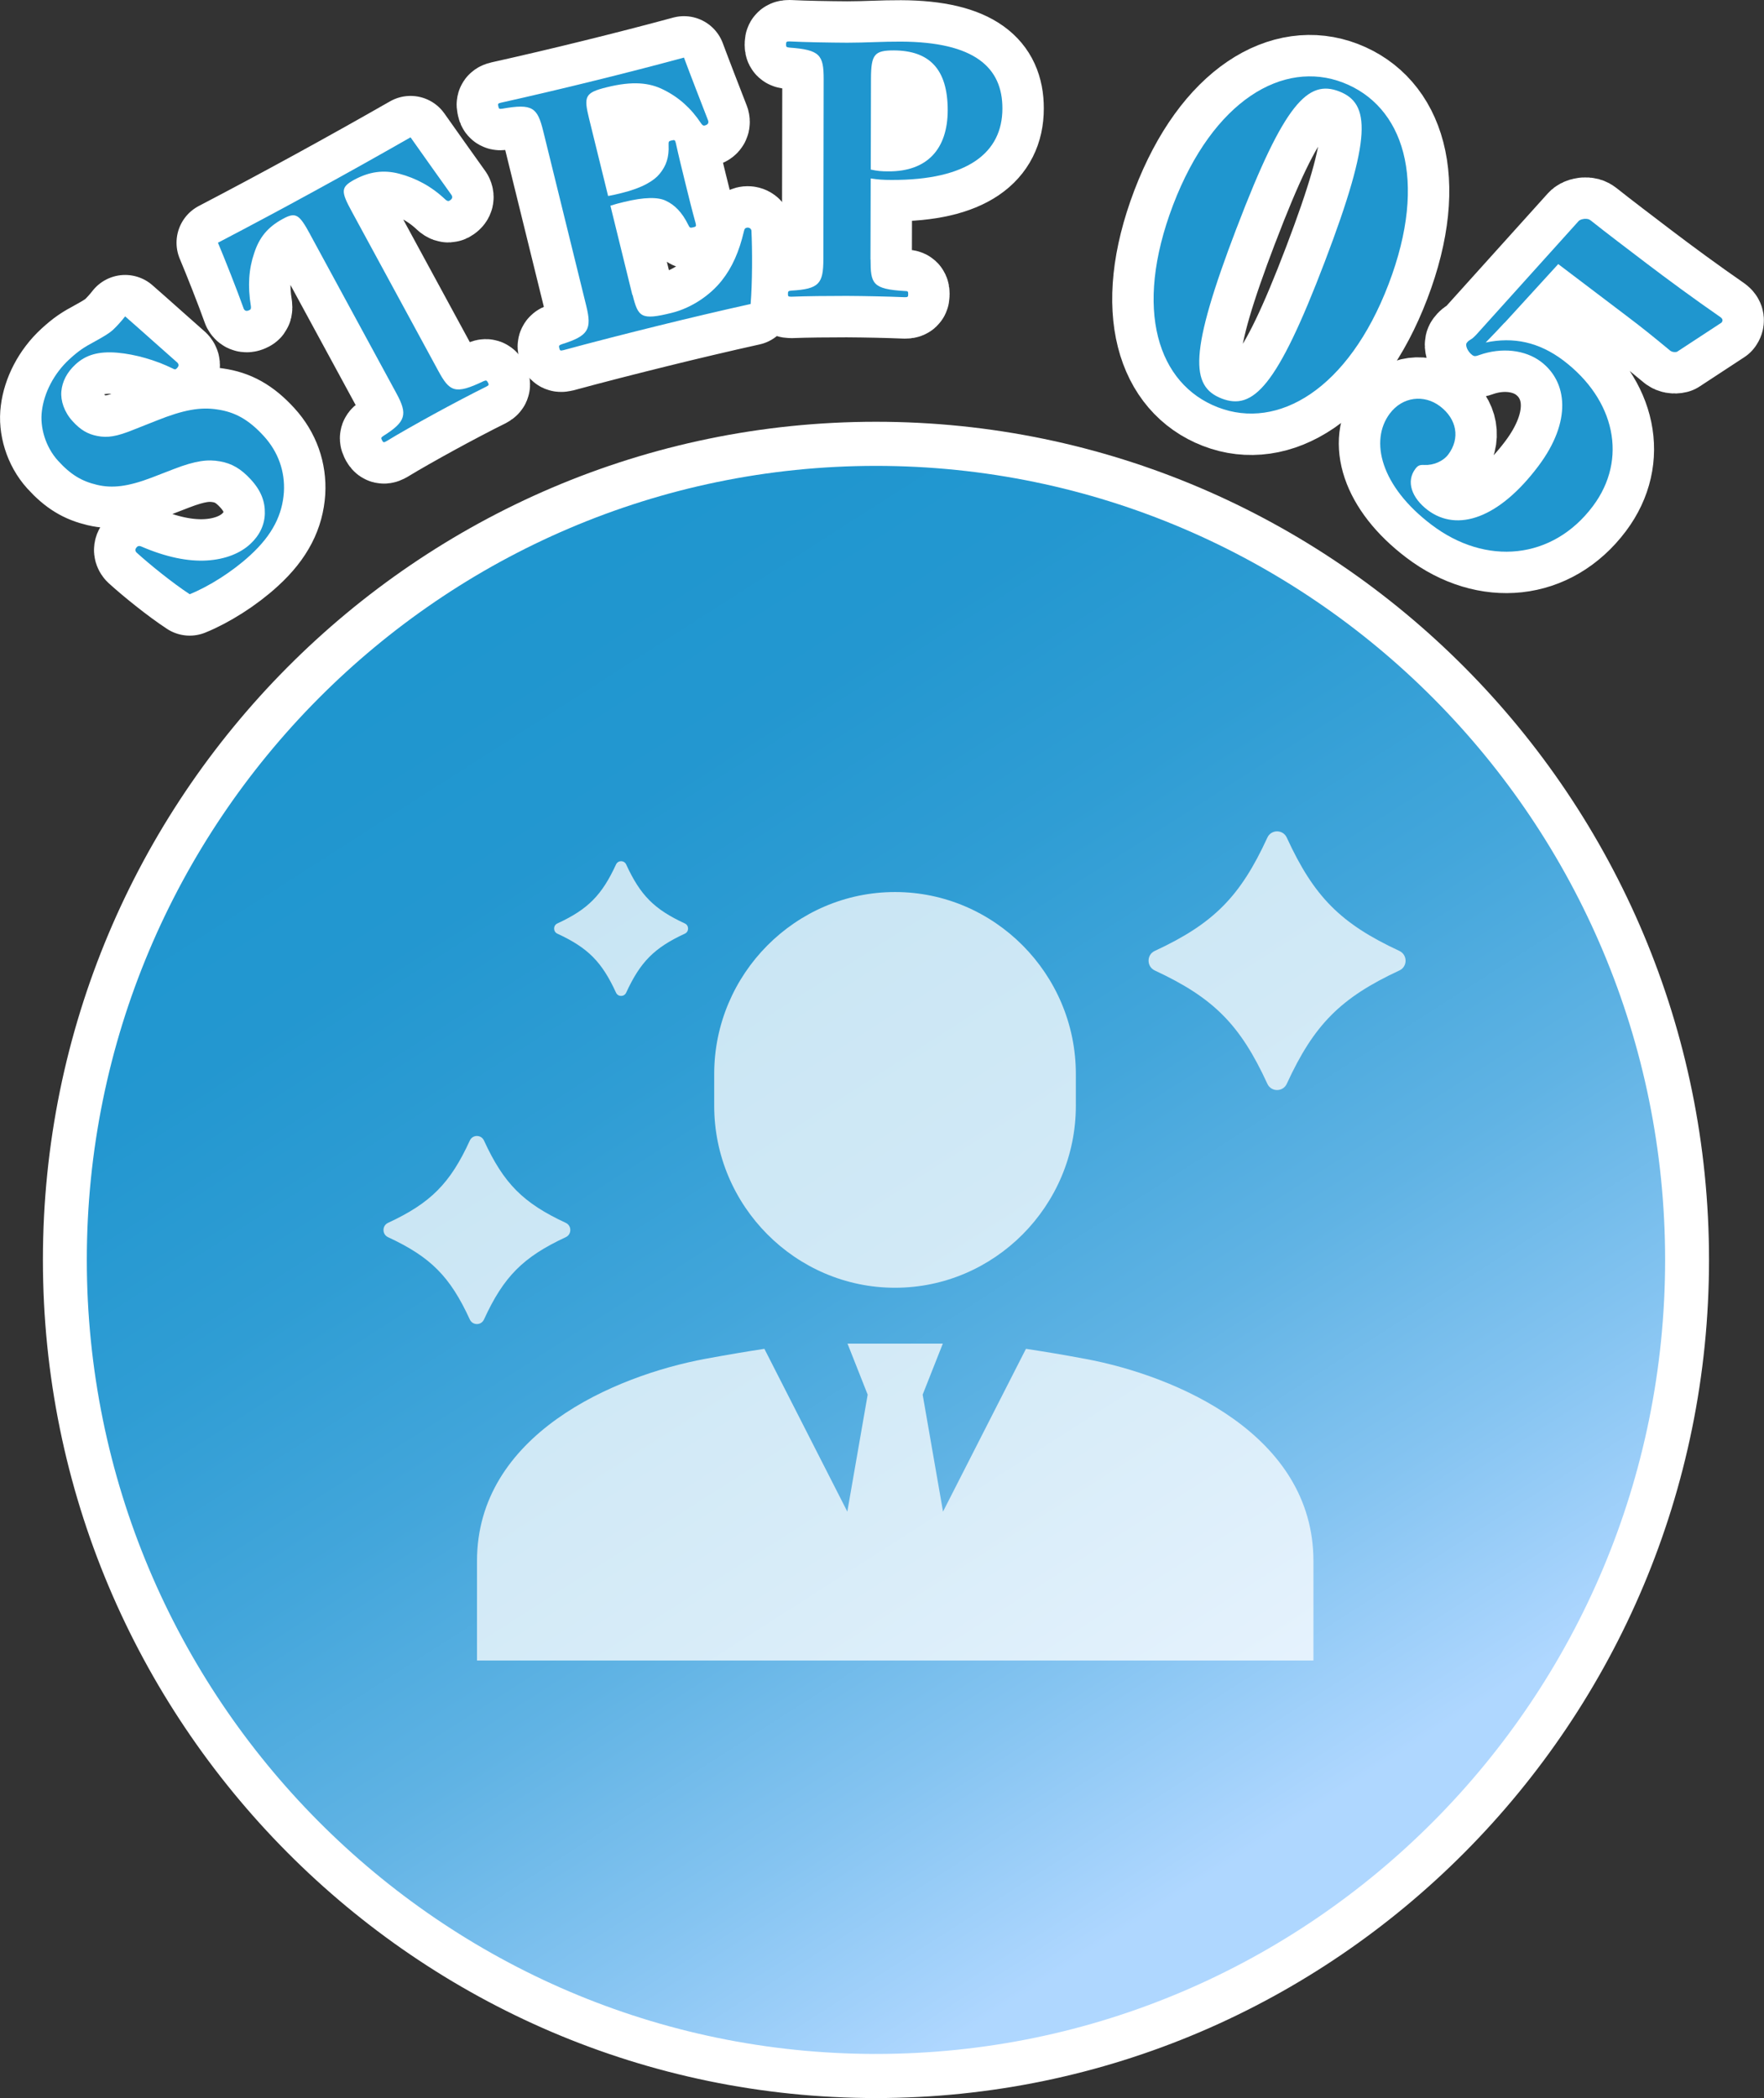
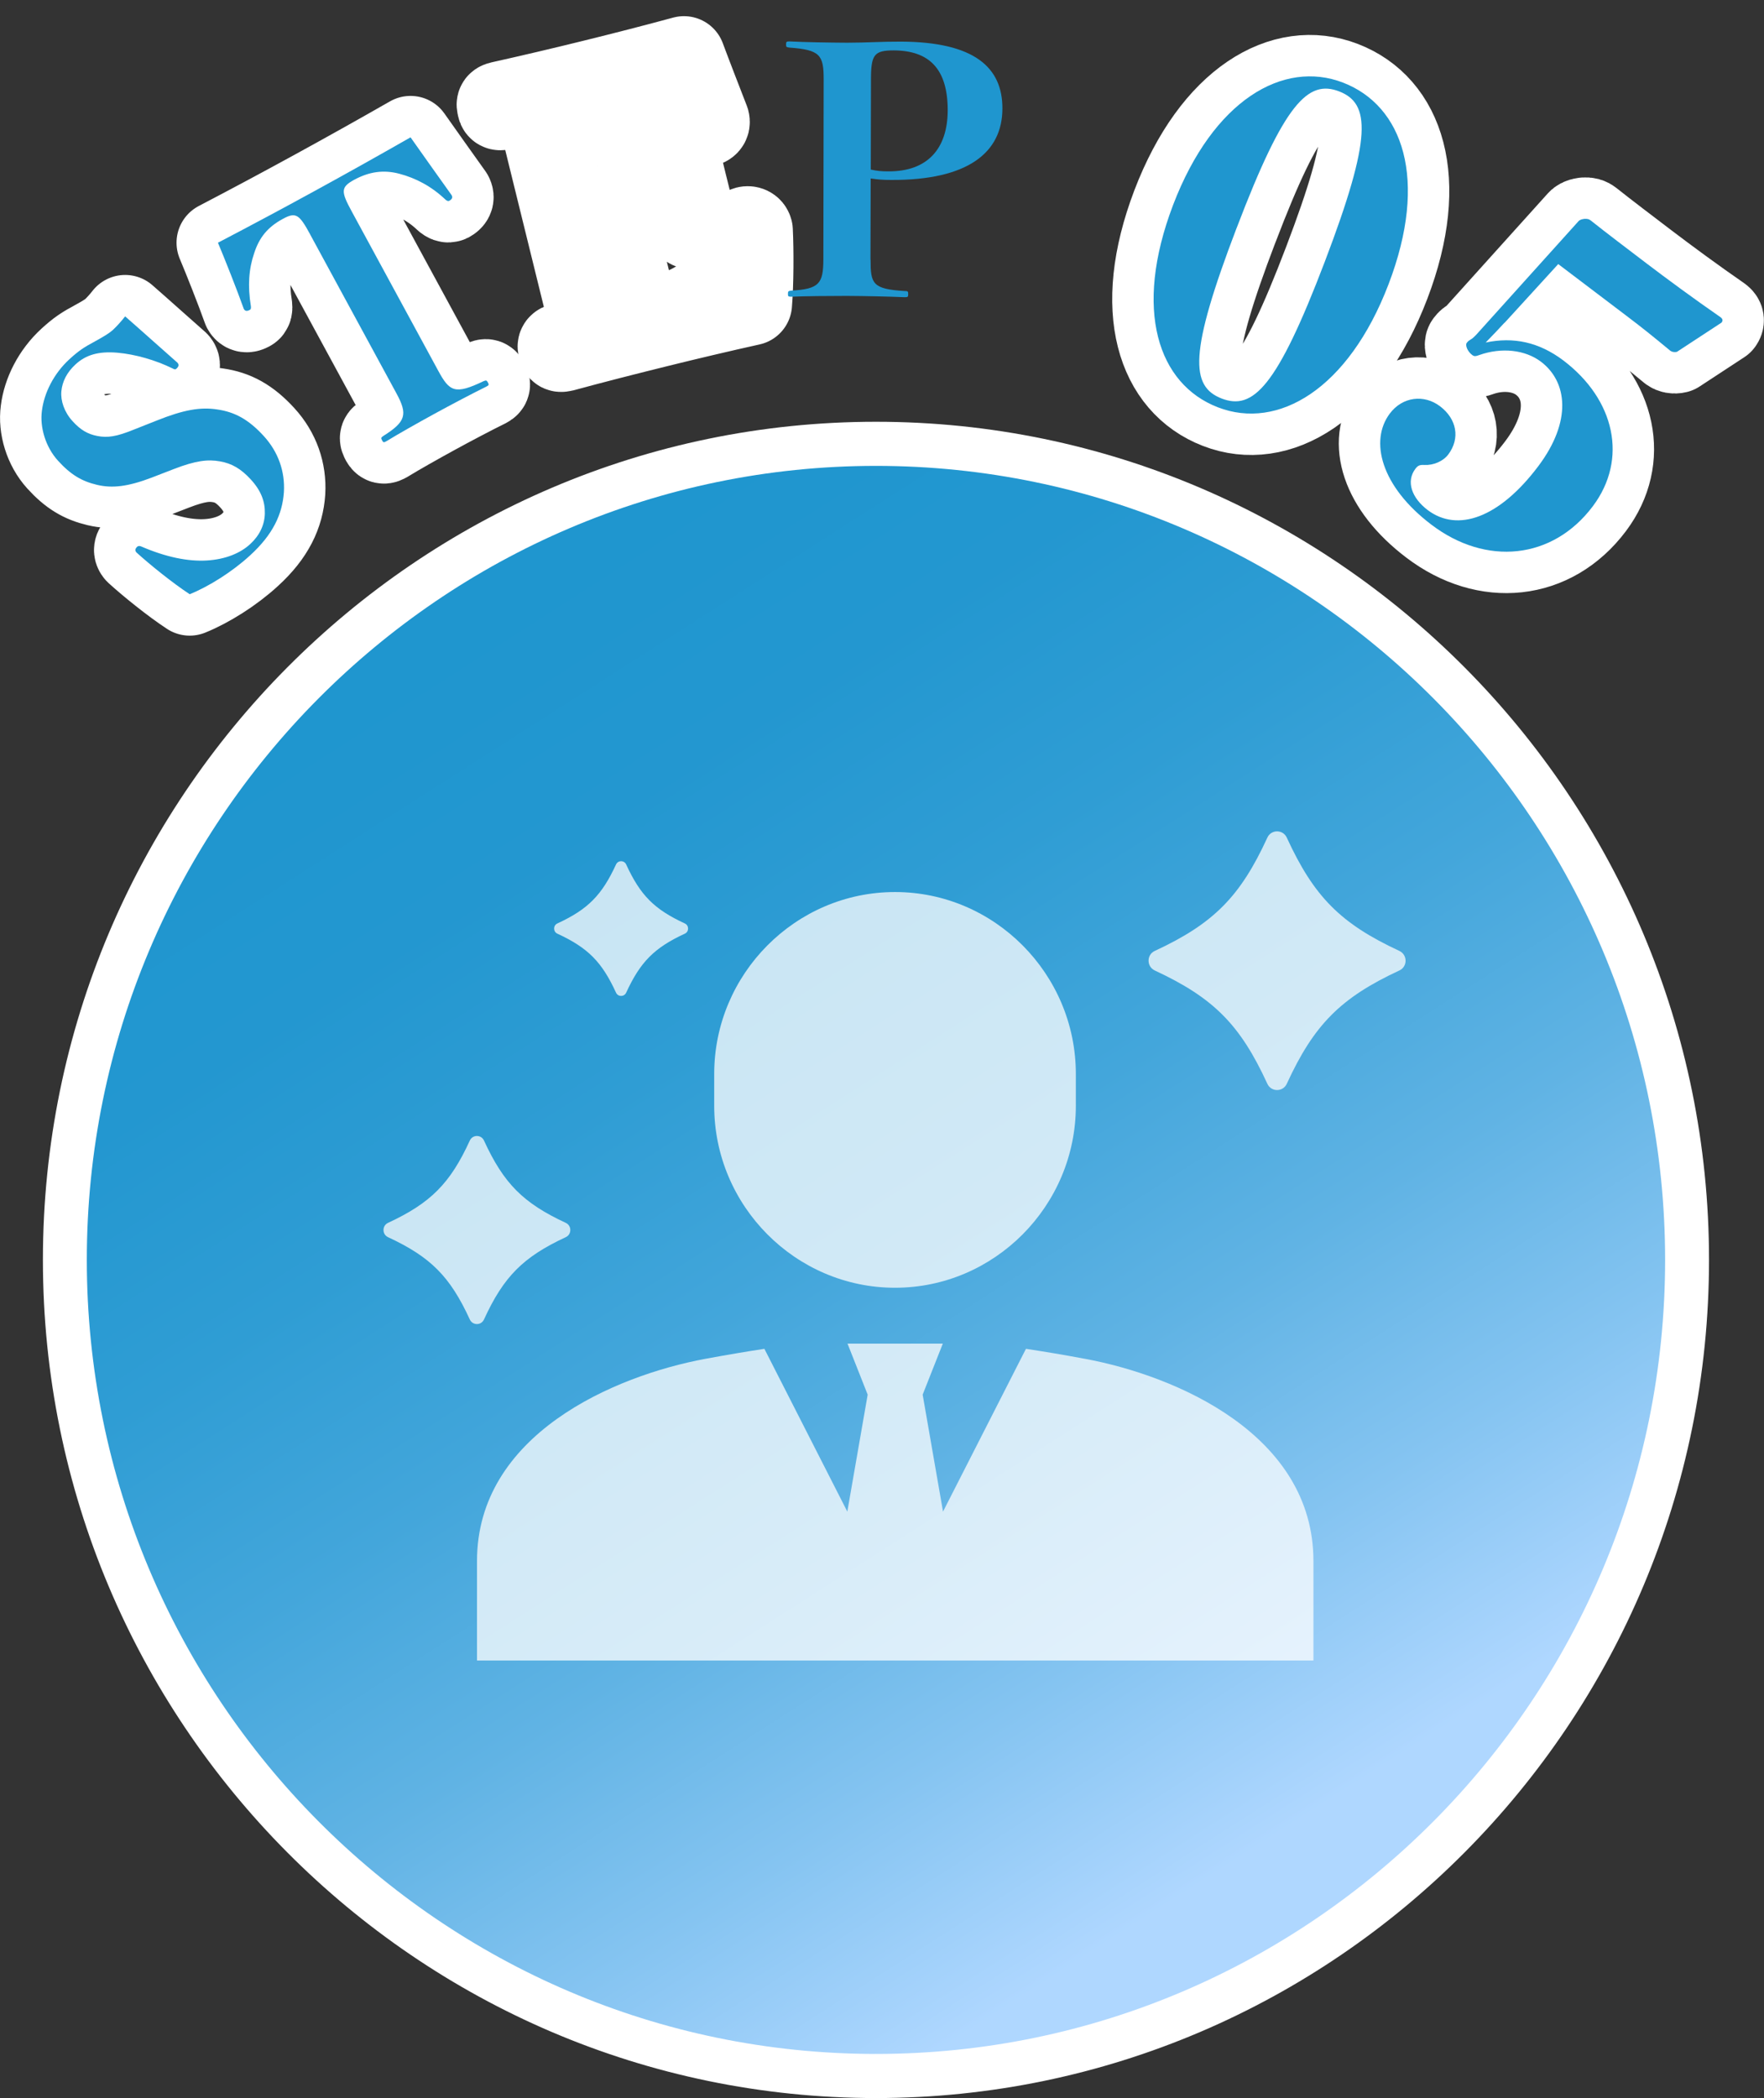
<svg xmlns="http://www.w3.org/2000/svg" id="b" data-name="レイヤー_2" viewBox="0 0 176.77 210.22">
  <rect x="0" y="0" width="176.77" height="210.22" fill="#333333" stroke="none" />
  <defs>
    <linearGradient id="d" data-name="名称未設定グラデーション 9" x1="131.76" y1="195.02" x2="43.8" y2="57.46" gradientUnits="userSpaceOnUse">
      <stop offset=".07" stop-color="#afd7ff" />
      <stop offset=".22" stop-color="#85c4f1" />
      <stop offset=".37" stop-color="#60b3e4" />
      <stop offset=".52" stop-color="#43a6db" />
      <stop offset=".67" stop-color="#2f9dd4" />
      <stop offset=".82" stop-color="#2397d0" />
      <stop offset=".96" stop-color="#1f96cf" />
    </linearGradient>
  </defs>
  <g id="c" data-name="main">
    <g>
      <g>
        <g>
          <ellipse cx="87.78" cy="126.24" rx="81.28" ry="81.77" fill="url(#d)" />
          <path d="M87.78,210.22c-46.03,0-83.48-37.67-83.48-83.98S41.75,42.26,87.78,42.26s83.48,37.67,83.48,83.98-37.45,83.98-83.48,83.98ZM87.78,46.68c-43.6,0-79.08,35.69-79.08,79.56s35.48,79.56,79.08,79.56,79.08-35.69,79.08-79.56-35.47-79.56-79.08-79.56Z" fill="#fff" />
        </g>
        <g>
          <g>
            <path d="M15.19,47.86c-2.4.91-3.95,1.08-5.47.72-1.52-.36-2.63-1.01-3.91-2.42-1.26-1.39-1.83-3.37-1.61-5,.22-1.78,1.18-3.72,2.76-5.17.93-.85,1.45-1.19,2.53-1.77.89-.49,1.43-.81,1.81-1.15.38-.35.86-.88,1.24-1.37,1.55,1.35,3.89,3.46,5.24,4.64.18.2.13.39-.1.6-.13.12-.22.06-.38-.02-1.74-.85-3.74-1.42-5.54-1.58-1.89-.16-3.16.22-4.19,1.17-.88.81-1.33,1.73-1.42,2.69-.09.96.29,2.09,1.12,3,.8.88,1.51,1.3,2.51,1.49,1,.19,1.9.06,3.62-.64l2.3-.91c2.67-1.07,4.37-1.38,6.09-1.11,1.7.25,3.09.96,4.65,2.67,1.45,1.59,2.13,3.55,2.01,5.6-.15,2.22-1.1,4.26-3.39,6.35-1.78,1.64-4.16,3.13-6.05,3.89-1.71-1.12-4.01-2.98-5.33-4.18-.18-.2-.13-.39.07-.58.1-.09.25-.09.39-.03,2.5,1.08,4.7,1.52,6.58,1.41,1.88-.11,3.38-.74,4.36-1.65.9-.83,1.43-1.87,1.46-3.05.03-1.18-.36-2.27-1.39-3.4-1.01-1.11-1.95-1.63-3.1-1.83-1.22-.22-2.43-.08-4.61.76l-2.25.87Z" fill="none" stroke="#fff" stroke-linecap="round" stroke-linejoin="round" stroke-width="8.3" />
            <path d="M31.09,23.5c-1.11-2.04-1.44-2.29-2.78-1.55-1.5.82-2.33,1.85-2.84,3.42-.54,1.58-.66,3.28-.33,5.31.02.18.01.31-.11.37-.27.15-.47.14-.6-.1-.66-1.86-1.9-4.99-2.59-6.63,3.35-1.75,6.56-3.47,9.61-5.14,3.11-1.7,6.38-3.53,9.69-5.42,1.03,1.46,2.98,4.21,4.12,5.8.13.24.03.41-.24.56-.12.06-.23,0-.37-.11-1.43-1.36-3-2.17-4.63-2.6-1.58-.42-3.02-.21-4.52.6-1.37.75-1.35,1.16-.24,3.2l8.65,15.93c1.14,2.1,1.67,2.43,4.53,1.06.29-.12.33-.1.46.14.11.21.1.26-.17.4-1.29.63-3.64,1.87-5.19,2.72-1.61.88-3.72,2.07-4.82,2.75-.27.15-.31.13-.43-.08-.13-.24-.12-.29.14-.46,2.25-1.42,2.44-2.15,1.3-4.25l-8.65-15.93Z" fill="none" stroke="#fff" stroke-linecap="round" stroke-linejoin="round" stroke-width="8.3" />
            <path d="M63.39,29.54c.56,2.25.84,2.57,3.92,1.81,1.98-.49,3.85-1.76,5.02-3.24,1.04-1.31,1.74-2.89,2.22-4.94.05-.22.1-.31.26-.35.2-.05.43.03.49.27.1,1.98.09,5.36-.08,7.37-2.86.63-6.44,1.48-9.15,2.15-3.24.8-6.77,1.7-9.59,2.47-.33.08-.37.06-.43-.18-.07-.26-.04-.31.28-.42,2.64-.83,3-1.48,2.42-3.83l-4.31-17.5c-.59-2.39-1.07-2.79-4.1-2.26-.31.04-.35.02-.4-.22-.07-.27-.04-.31.26-.38,2.83-.63,6.24-1.43,9.31-2.19,3.01-.74,6.27-1.58,9.03-2.33.62,1.67,1.78,4.66,2.43,6.33.07.27-.08.41-.37.48-.13.03-.22-.05-.33-.2-1-1.51-2.22-2.62-3.78-3.39-1.4-.71-3.09-.89-5.67-.25-2.25.55-2.33.93-1.78,3.18l1.9,7.72c.5-.09.83-.17,1.36-.3,2.12-.52,3.27-1.26,3.8-1.92.65-.79.96-1.64.9-2.89-.01-.35.01-.39.31-.46.3-.07.34-.05.42.28.25,1.17.64,2.73.93,3.92.3,1.23.71,2.88,1.05,4.1.07.3.05.34-.25.41-.3.07-.34.05-.48-.23-.64-1.32-1.41-2.04-2.25-2.43-.76-.38-2.13-.39-4.21.12-.53.13-.86.21-1.35.37l2.2,8.95Z" fill="none" stroke="#fff" stroke-linecap="round" stroke-linejoin="round" stroke-width="8.3" />
-             <path d="M87.24,26c0,2.42.17,2.97,3.43,3.16.31,0,.34.04.34.31,0,.27-.03.31-.34.31-1.63-.07-3.95-.12-5.82-.13-1.84,0-4.09.02-5.55.08-.31,0-.34-.04-.34-.27,0-.27.03-.31.34-.34,2.79-.16,3.2-.7,3.21-3.13l.03-18.06c0-2.42-.37-2.94-3.43-3.16-.31-.04-.34-.07-.34-.31,0-.27.04-.31.34-.31,1.6.08,3.92.12,5.79.13,1.91,0,3.51-.12,5.38-.11,7.39.03,10.18,2.6,10.17,6.7,0,4.44-3.49,7.19-11.12,7.16-.89,0-1.33-.04-2.08-.15l-.02,8.13ZM87.26,16.99c.65.14,1.02.18,1.77.18,3.88.02,5.93-2.23,5.94-6.12,0-4.16-1.86-5.98-5.4-6-1.94,0-2.28.4-2.29,2.82l-.02,9.12Z" fill="none" stroke="#fff" stroke-linecap="round" stroke-linejoin="round" stroke-width="8.3" />
            <path d="M139.15,28.47c-4.02,10.53-11.09,14.67-17.11,12.34-5.98-2.31-8.5-9.72-4.49-20.26,4.02-10.53,11.06-14.58,17.04-12.27,5.98,2.31,8.58,9.66,4.56,20.19ZM123.93,22.82c-4.8,12.57-4.65,15.89-1.51,17.11,3.14,1.21,5.54-1.12,10.33-13.69,4.79-12.57,4.55-15.88,1.45-17.08-3.1-1.2-5.48,1.1-10.27,13.67Z" fill="none" stroke="#fff" stroke-linecap="round" stroke-linejoin="round" stroke-width="8.3" />
            <path d="M150.77,32.33c-.56.6-1.18,1.27-1.89,1.99,2.77-.58,5.33-.06,7.8,1.81,5.15,3.91,6.48,9.87,2.94,14.59-4.03,5.37-10.71,6.01-16.18,1.85-5.08-3.85-6.21-8.41-4.17-11.13,1.28-1.71,3.45-1.94,5.04-.73,1.67,1.27,2.04,3.2.82,4.83-.52.69-1.5,1.09-2.38,1.05-.49-.03-.67.06-.92.39-.95,1.27-.36,2.91,1.23,4.12,3.01,2.28,7.2.79,11.1-4.4,3.38-4.5,2.91-8.44.27-10.45-1.6-1.21-3.96-1.47-6.21-.67-.31.11-.46.16-.68,0-.51-.38-.72-1.01-.56-1.22.3-.4.36-.18.98-.85l10.18-11.3c.08-.11.23-.23.61-.28.35-.02.49.03.67.17,1.53,1.22,3.78,2.92,5.63,4.33,1.92,1.46,4.74,3.54,7.36,5.35.25.19.24.36.11.54l-4.47,2.93c-.28.07-.52,0-.66-.1-1.79-1.48-2.78-2.28-4.38-3.49l-6.86-5.2-5.38,5.89Z" fill="none" stroke="#fff" stroke-linecap="round" stroke-linejoin="round" stroke-width="8.3" />
          </g>
          <g>
            <path d="M15.19,47.86c-2.4.91-3.95,1.08-5.47.72-1.52-.36-2.63-1.01-3.91-2.42-1.26-1.39-1.83-3.37-1.61-5,.22-1.78,1.18-3.72,2.76-5.17.93-.85,1.45-1.19,2.53-1.77.89-.49,1.43-.81,1.81-1.15.38-.35.86-.88,1.24-1.37,1.55,1.35,3.89,3.46,5.24,4.64.18.2.13.39-.1.6-.13.12-.22.06-.38-.02-1.74-.85-3.74-1.42-5.54-1.58-1.89-.16-3.16.22-4.19,1.17-.88.81-1.33,1.73-1.42,2.69-.09.96.29,2.09,1.12,3,.8.88,1.51,1.3,2.51,1.49,1,.19,1.9.06,3.62-.64l2.3-.91c2.67-1.07,4.37-1.38,6.09-1.11,1.7.25,3.09.96,4.65,2.67,1.45,1.59,2.13,3.55,2.01,5.6-.15,2.22-1.1,4.26-3.39,6.35-1.78,1.64-4.16,3.13-6.05,3.89-1.71-1.12-4.01-2.98-5.33-4.18-.18-.2-.13-.39.07-.58.1-.09.25-.09.39-.03,2.5,1.08,4.7,1.52,6.58,1.41,1.88-.11,3.38-.74,4.36-1.65.9-.83,1.43-1.87,1.46-3.05.03-1.18-.36-2.27-1.39-3.4-1.01-1.11-1.95-1.63-3.1-1.83-1.22-.22-2.43-.08-4.61.76l-2.25.87Z" fill="#1f96cf" />
            <path d="M31.09,23.5c-1.11-2.04-1.44-2.29-2.78-1.55-1.5.82-2.33,1.85-2.84,3.42-.54,1.58-.66,3.28-.33,5.31.02.18.01.31-.11.37-.27.15-.47.14-.6-.1-.66-1.86-1.9-4.99-2.59-6.63,3.35-1.75,6.56-3.47,9.61-5.14,3.11-1.7,6.38-3.53,9.69-5.42,1.03,1.46,2.98,4.21,4.12,5.8.13.24.03.41-.24.56-.12.06-.23,0-.37-.11-1.43-1.36-3-2.17-4.63-2.6-1.58-.42-3.02-.21-4.52.6-1.37.75-1.35,1.16-.24,3.2l8.65,15.93c1.14,2.1,1.67,2.43,4.53,1.06.29-.12.33-.1.46.14.11.21.1.26-.17.4-1.29.63-3.64,1.87-5.19,2.72-1.61.88-3.72,2.07-4.82,2.75-.27.15-.31.13-.43-.08-.13-.24-.12-.29.14-.46,2.25-1.42,2.44-2.15,1.3-4.25l-8.65-15.93Z" fill="#1f96cf" />
-             <path d="M63.39,29.54c.56,2.25.84,2.57,3.92,1.81,1.98-.49,3.85-1.76,5.02-3.24,1.04-1.31,1.74-2.89,2.22-4.94.05-.22.1-.31.26-.35.2-.05.43.03.49.27.1,1.98.09,5.36-.08,7.37-2.86.63-6.44,1.48-9.15,2.15-3.24.8-6.77,1.7-9.59,2.47-.33.08-.37.06-.43-.18-.07-.26-.04-.31.28-.42,2.64-.83,3-1.48,2.42-3.83l-4.31-17.5c-.59-2.39-1.07-2.79-4.1-2.26-.31.04-.35.02-.4-.22-.07-.27-.04-.31.26-.38,2.83-.63,6.24-1.43,9.31-2.19,3.01-.74,6.27-1.58,9.03-2.33.62,1.67,1.78,4.66,2.43,6.33.07.27-.08.41-.37.48-.13.03-.22-.05-.33-.2-1-1.51-2.22-2.62-3.78-3.39-1.4-.71-3.09-.89-5.67-.25-2.25.55-2.33.93-1.78,3.18l1.9,7.72c.5-.09.83-.17,1.36-.3,2.12-.52,3.27-1.26,3.8-1.92.65-.79.96-1.64.9-2.89-.01-.35.01-.39.31-.46.3-.07.34-.05.42.28.25,1.17.64,2.73.93,3.92.3,1.23.71,2.88,1.05,4.1.07.3.05.34-.25.41-.3.07-.34.05-.48-.23-.64-1.32-1.41-2.04-2.25-2.43-.76-.38-2.13-.39-4.21.12-.53.13-.86.21-1.35.37l2.2,8.95Z" fill="#1f96cf" />
            <path d="M87.24,26c0,2.42.17,2.97,3.43,3.16.31,0,.34.04.34.31,0,.27-.03.31-.34.31-1.63-.07-3.95-.12-5.82-.13-1.84,0-4.09.02-5.55.08-.31,0-.34-.04-.34-.27,0-.27.03-.31.34-.34,2.79-.16,3.2-.7,3.21-3.13l.03-18.06c0-2.42-.37-2.94-3.43-3.16-.31-.04-.34-.07-.34-.31,0-.27.04-.31.34-.31,1.6.08,3.92.12,5.79.13,1.91,0,3.51-.12,5.38-.11,7.39.03,10.18,2.6,10.17,6.7,0,4.44-3.49,7.19-11.12,7.16-.89,0-1.33-.04-2.08-.15l-.02,8.13ZM87.26,16.99c.65.14,1.02.18,1.77.18,3.88.02,5.93-2.23,5.94-6.12,0-4.16-1.86-5.98-5.4-6-1.94,0-2.28.4-2.29,2.82l-.02,9.12Z" fill="#1f96cf" />
            <path d="M139.15,28.47c-4.02,10.53-11.09,14.67-17.11,12.34-5.98-2.31-8.5-9.72-4.49-20.26,4.02-10.53,11.06-14.58,17.04-12.27,5.98,2.31,8.58,9.66,4.56,20.19ZM123.93,22.82c-4.8,12.57-4.65,15.89-1.51,17.11,3.14,1.21,5.54-1.12,10.33-13.69,4.79-12.57,4.55-15.88,1.45-17.08-3.1-1.2-5.48,1.1-10.27,13.67Z" fill="#1f96cf" />
            <path d="M150.77,32.33c-.56.6-1.18,1.27-1.89,1.99,2.77-.58,5.33-.06,7.8,1.81,5.15,3.91,6.48,9.87,2.94,14.59-4.03,5.37-10.71,6.01-16.18,1.85-5.08-3.85-6.21-8.41-4.17-11.13,1.28-1.71,3.45-1.94,5.04-.73,1.67,1.27,2.04,3.2.82,4.83-.52.69-1.5,1.09-2.38,1.05-.49-.03-.67.06-.92.39-.95,1.27-.36,2.91,1.23,4.12,3.01,2.28,7.2.79,11.1-4.4,3.38-4.5,2.91-8.44.27-10.45-1.6-1.21-3.96-1.47-6.21-.67-.31.11-.46.16-.68,0-.51-.38-.72-1.01-.56-1.22.3-.4.36-.18.98-.85l10.18-11.3c.08-.11.23-.23.61-.28.35-.02.49.03.67.17,1.53,1.22,3.78,2.92,5.63,4.33,1.92,1.46,4.74,3.54,7.36,5.35.25.19.24.36.11.54l-4.47,2.93c-.28.07-.52,0-.66-.1-1.79-1.48-2.78-2.28-4.38-3.49l-6.86-5.2-5.38,5.89Z" fill="#1f96cf" />
          </g>
        </g>
      </g>
      <g opacity=".75">
        <path d="M56.7,123.96c-4.28,1.99-6.23,3.95-8.2,8.25-.28.61-1.14.61-1.42,0-1.98-4.31-3.92-6.26-8.2-8.25-.6-.28-.6-1.15,0-1.43,4.28-1.99,6.23-3.95,8.2-8.25.28-.61,1.14-.61,1.42,0,1.98,4.31,3.92,6.26,8.2,8.25.6.28.6,1.15,0,1.43Z" fill="#fff" />
        <path d="M68.63,93.55c-3.07,1.42-4.46,2.83-5.88,5.91-.2.44-.82.44-1.02,0-1.42-3.09-2.81-4.49-5.88-5.91-.43-.2-.43-.82,0-1.02,3.07-1.42,4.46-2.83,5.88-5.91.2-.44.82-.44,1.02,0,1.42,3.09,2.81,4.49,5.88,5.91.43.2.43.82,0,1.02Z" fill="#fff" />
        <path d="M140.23,97.24c-5.88,2.73-8.56,5.43-11.28,11.35-.38.84-1.57.84-1.95,0-2.72-5.92-5.39-8.61-11.28-11.35-.83-.39-.83-1.58,0-1.96,5.88-2.73,8.56-5.43,11.28-11.35.38-.84,1.57-.84,1.95,0,2.72,5.92,5.39,8.61,11.28,11.35.83.39.83,1.58,0,1.96Z" fill="#fff" />
        <path d="M107.81,110.8c0,10.02-8.15,18.23-18.12,18.23h0c-9.96,0-18.12-8.2-18.12-18.23v-3.19c0-10.02,8.15-18.23,18.12-18.23h0c9.96,0,18.12,8.2,18.12,18.23v3.19Z" fill="#fff" />
        <path d="M108.72,136.15c-2.24-.42-4.18-.74-5.91-1l-8.31,16.31-2.04-11.72,2.02-5.11h-9.55l2.02,5.11-2.04,11.72-8.31-16.31c-1.73.26-3.67.59-5.91,1-9.19,1.71-22.89,7.61-22.89,20.27v9.96h83.82v-9.96c0-12.66-13.7-18.56-22.89-20.27Z" fill="#fff" />
      </g>
    </g>
  </g>
</svg>